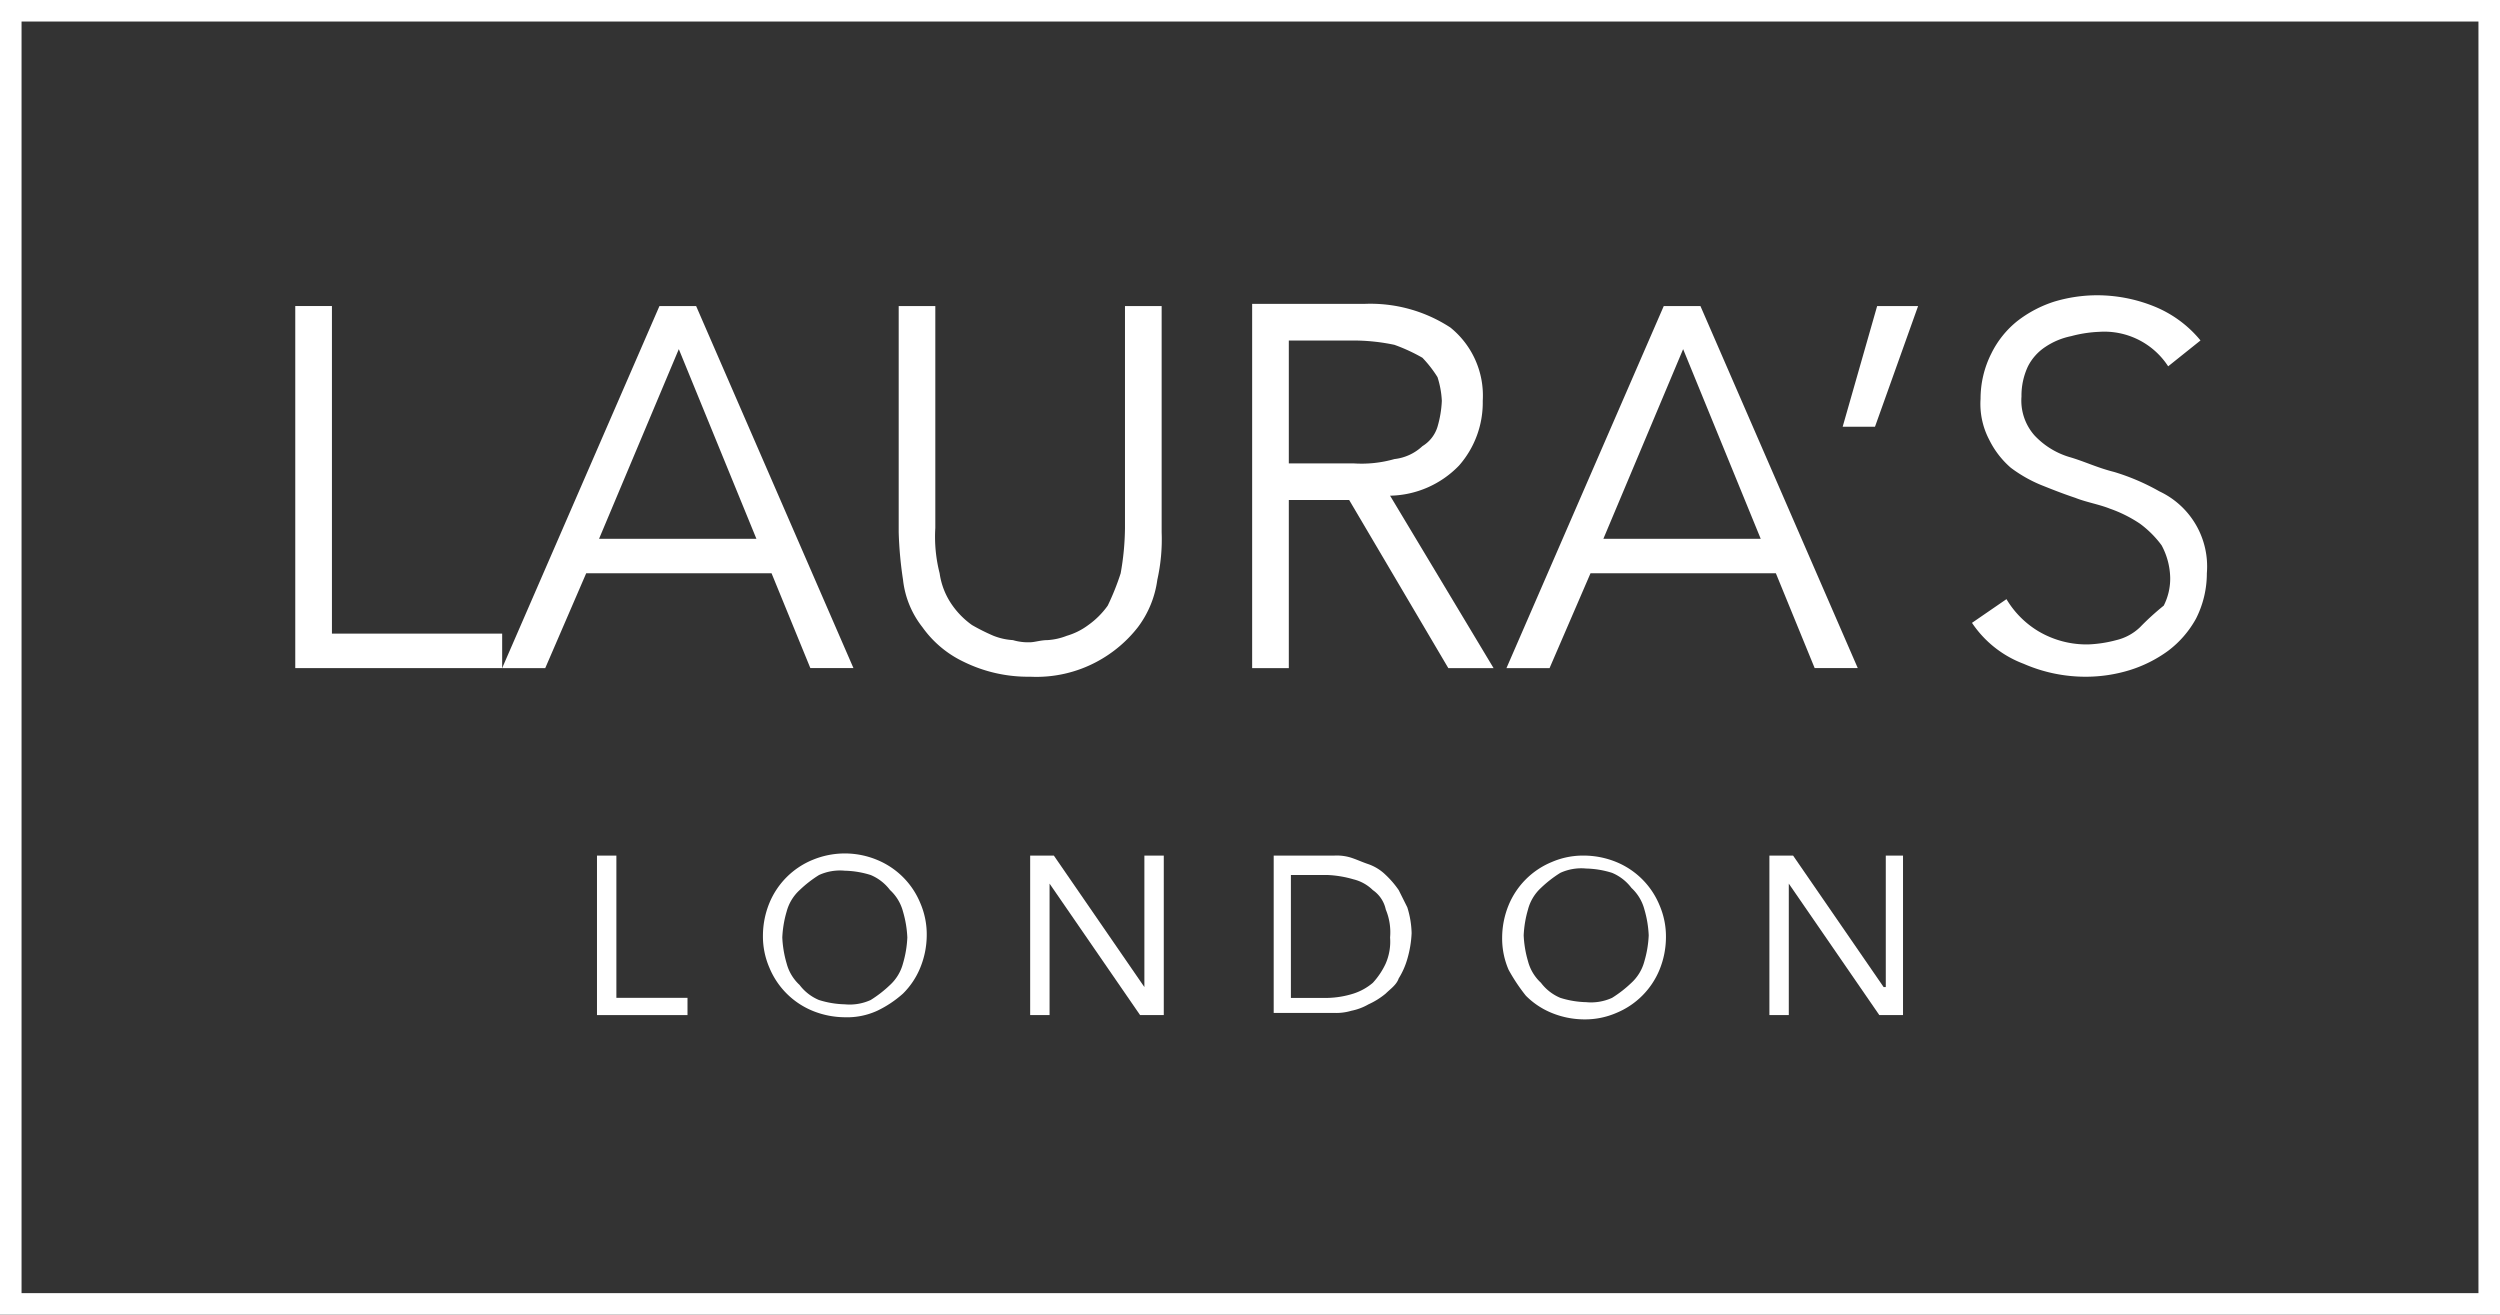
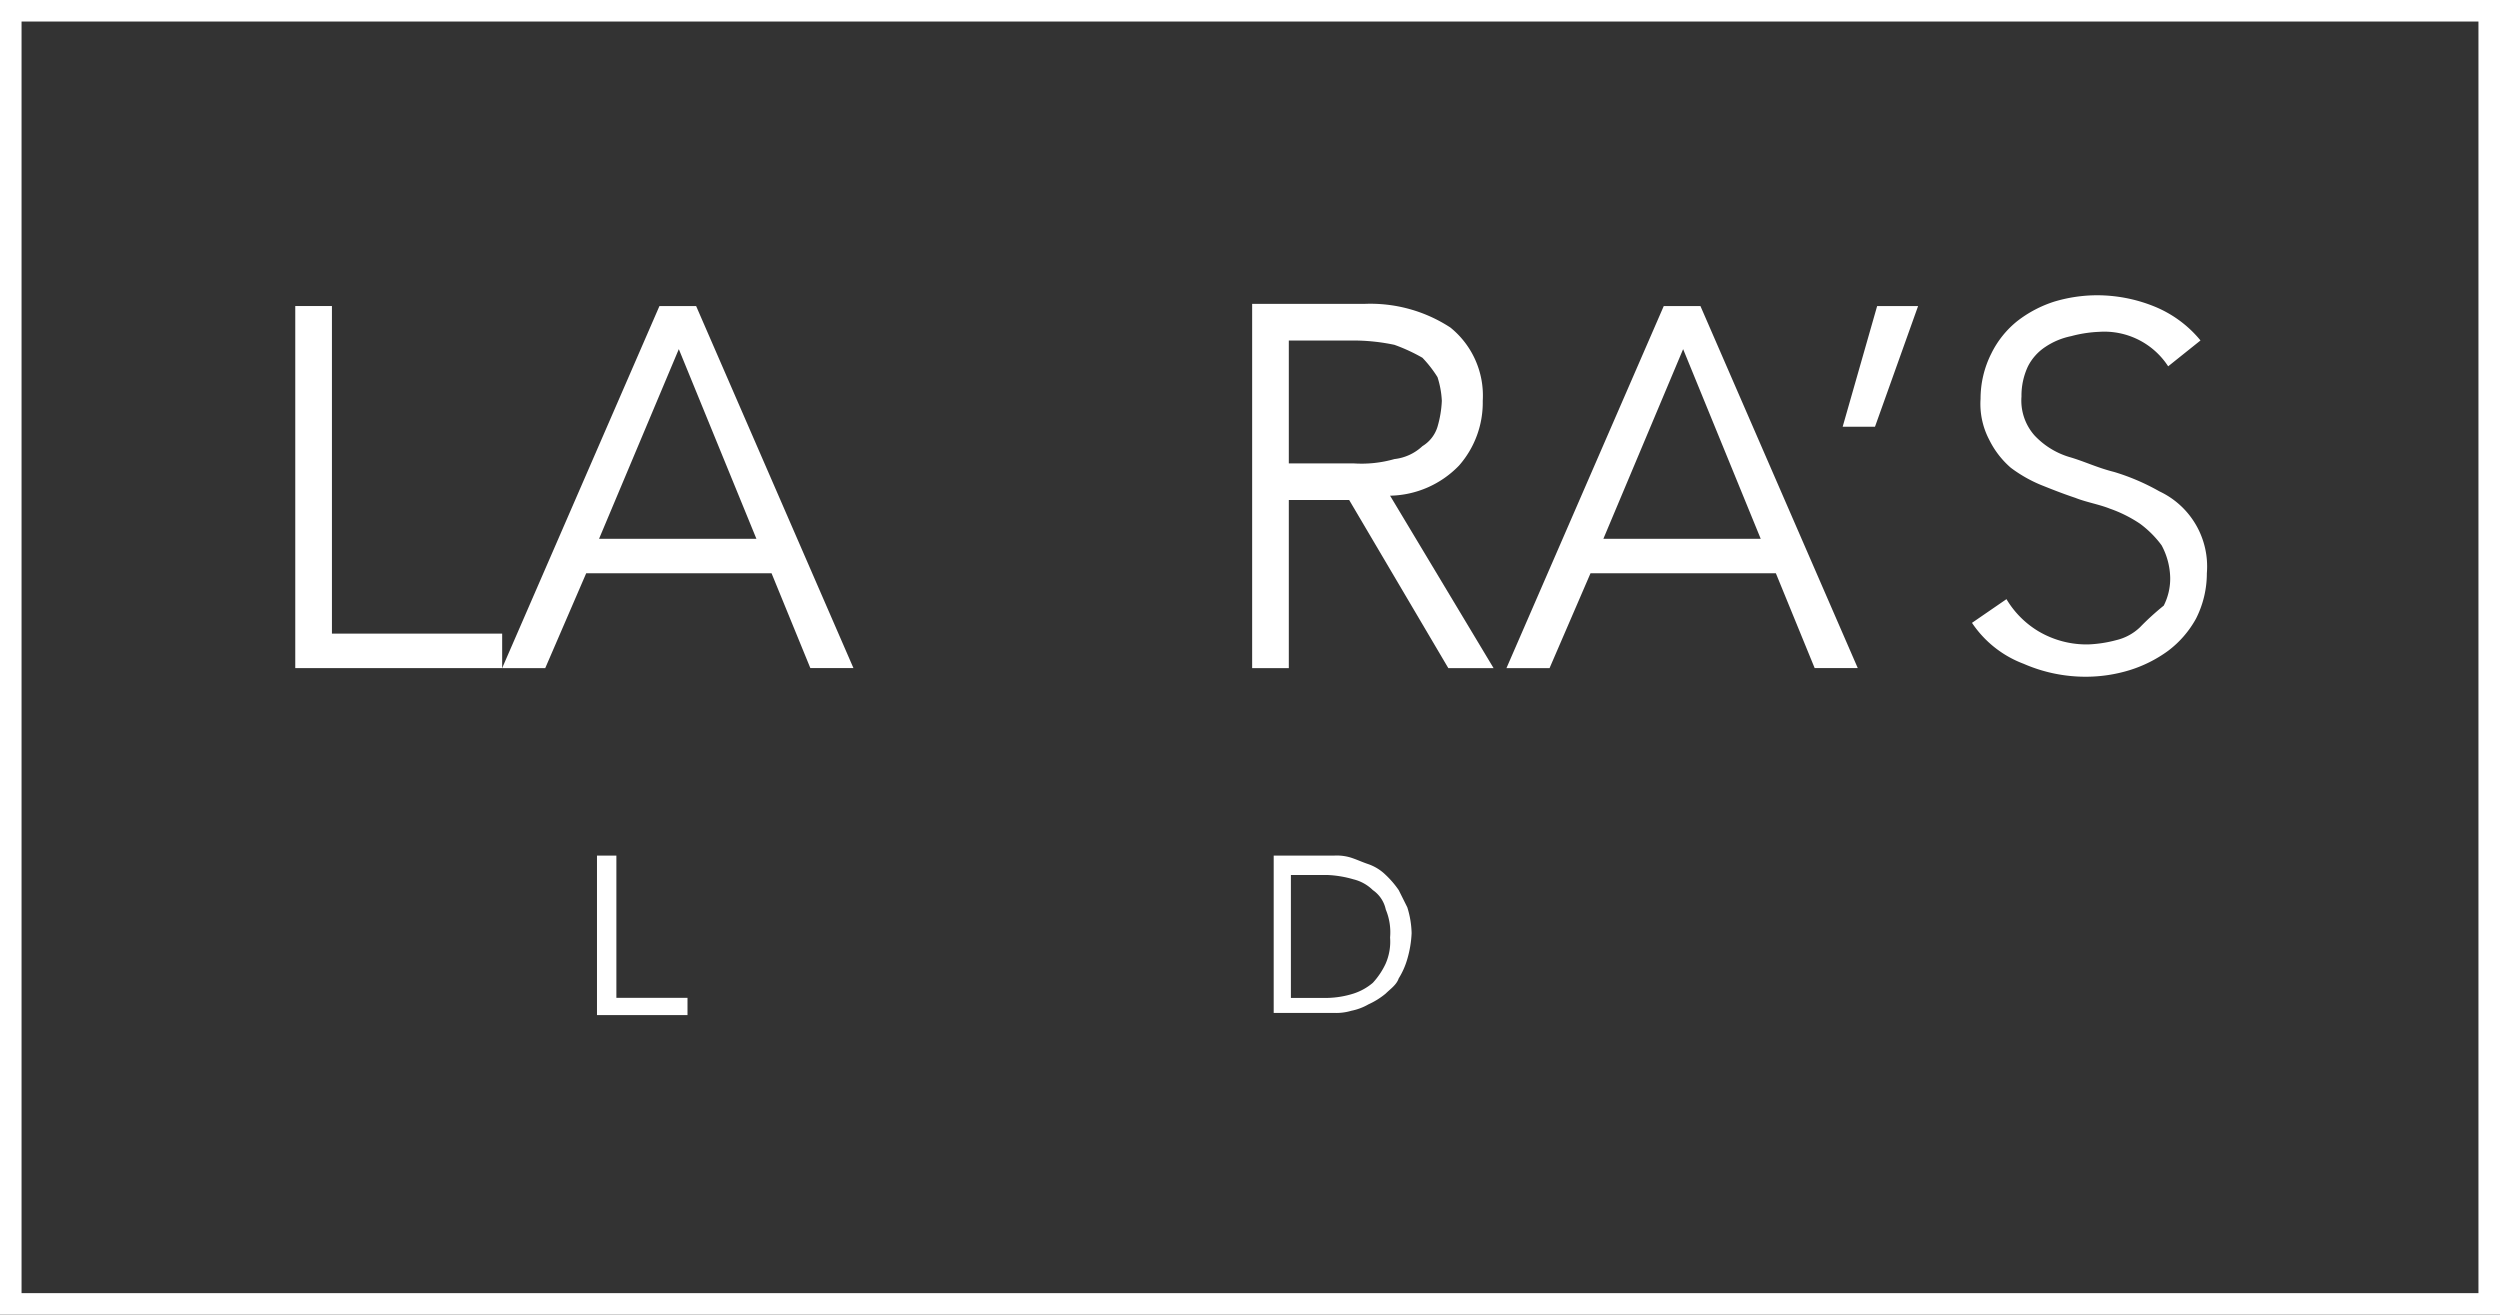
<svg xmlns="http://www.w3.org/2000/svg" id="Group_68503" data-name="Group 68503" viewBox="0 0 150 78.879">
  <rect x="0" y="0" width="150" height="78.879" fill="#333333" stroke="none" />
  <defs>
    <style>
      .cls-1 {
        fill: #fff;
      }
    </style>
  </defs>
  <path id="Path_54594" data-name="Path 54594" class="cls-1" d="M26.114,33.855H15.9V14.2H13.7V35.924H26.114Z" transform="translate(4.016 4.162)" />
  <path id="Path_54595" data-name="Path 54595" class="cls-1" d="M28.343,30.234H39.464l2.328,5.69h2.586L34.938,14.2h-2.2L23.3,35.924h2.586ZM33.9,16.786l4.655,11.379h-9.44Z" transform="translate(6.829 4.162)" />
-   <path id="Path_54596" data-name="Path 54596" class="cls-1" d="M43.122,33.467a6.393,6.393,0,0,0,2.457,2.069,8.748,8.748,0,0,0,4.009.905,7.668,7.668,0,0,0,4.009-.905,7.758,7.758,0,0,0,2.457-2.069,6.065,6.065,0,0,0,1.164-2.845,11.092,11.092,0,0,0,.259-2.845V14.2h-2.2V27.519a16.14,16.14,0,0,1-.259,2.716,15.052,15.052,0,0,1-.776,1.94,4.938,4.938,0,0,1-1.164,1.164,4.045,4.045,0,0,1-1.293.647,3.776,3.776,0,0,1-1.164.259c-.388,0-.776.129-1.034.129a3.214,3.214,0,0,1-1.034-.129,3.776,3.776,0,0,1-1.164-.259,11.96,11.96,0,0,1-1.293-.647,4.938,4.938,0,0,1-1.164-1.164,4.379,4.379,0,0,1-.776-1.94,8.813,8.813,0,0,1-.259-2.716V14.2H41.7V27.778a23.223,23.223,0,0,0,.259,2.845A5.569,5.569,0,0,0,43.122,33.467Z" transform="translate(12.222 4.162)" />
  <path id="Path_54597" data-name="Path 54597" class="cls-1" d="M60.3,25.867h3.621l5.948,10.086h2.716L66.376,25.609a5.9,5.9,0,0,0,4.138-1.81,5.724,5.724,0,0,0,1.422-3.879,5.251,5.251,0,0,0-1.94-4.4A8.765,8.765,0,0,0,64.824,14.1H58.1V35.953h2.2V25.867Zm0-9.569h3.879a11.9,11.9,0,0,1,2.457.259,10.468,10.468,0,0,1,1.681.776,7.106,7.106,0,0,1,.905,1.164,5.5,5.5,0,0,1,.259,1.422,6.491,6.491,0,0,1-.259,1.552,2.064,2.064,0,0,1-.905,1.164,2.923,2.923,0,0,1-1.681.776,7.175,7.175,0,0,1-2.457.259H60.3V16.3Z" transform="translate(17.029 4.133)" />
  <path id="Path_54598" data-name="Path 54598" class="cls-1" d="M74.943,30.234H86.064l2.328,5.69h2.586L81.538,14.2h-2.2L69.9,35.924h2.586ZM80.5,16.786l4.655,11.379h-9.44Z" transform="translate(20.488 4.162)" />
  <path id="Path_54599" data-name="Path 54599" class="cls-1" d="M90.026,14.2H87.569L85.5,21.441h1.94Z" transform="translate(25.06 4.162)" />
  <path id="Path_54600" data-name="Path 54600" class="cls-1" d="M101.586,33.614a3.082,3.082,0,0,1-1.422.776,7.568,7.568,0,0,1-1.681.259,5.668,5.668,0,0,1-2.974-.776,5.569,5.569,0,0,1-1.94-1.94L91.5,33.355a6.463,6.463,0,0,0,3.1,2.457,9.276,9.276,0,0,0,3.75.776,8.96,8.96,0,0,0,2.586-.388,7.861,7.861,0,0,0,2.328-1.164,6.088,6.088,0,0,0,1.681-1.94,6.011,6.011,0,0,0,.647-2.716,4.977,4.977,0,0,0-2.845-4.914,13.193,13.193,0,0,0-2.716-1.164c-1.034-.259-1.81-.647-2.716-.905a4.734,4.734,0,0,1-2.069-1.293,3.161,3.161,0,0,1-.776-2.328,4.13,4.13,0,0,1,.388-1.81A3.053,3.053,0,0,1,95.9,16.8a4.315,4.315,0,0,1,1.552-.647,7.568,7.568,0,0,1,1.681-.259,4.566,4.566,0,0,1,4.138,2.069l1.94-1.552a6.976,6.976,0,0,0-2.845-2.069A9.157,9.157,0,0,0,99,13.7a8.96,8.96,0,0,0-2.586.388,7.188,7.188,0,0,0-2.2,1.164,5.725,5.725,0,0,0-1.552,1.94,6.011,6.011,0,0,0-.647,2.716,4.624,4.624,0,0,0,.517,2.457,5.334,5.334,0,0,0,1.293,1.681,8.244,8.244,0,0,0,1.81,1.034c.647.259,1.293.517,2.069.776.647.259,1.422.388,2.069.647a7.9,7.9,0,0,1,1.81.905,6.13,6.13,0,0,1,1.293,1.293,4.284,4.284,0,0,1,.517,1.94,3.579,3.579,0,0,1-.388,1.681A15.557,15.557,0,0,0,101.586,33.614Z" transform="translate(26.819 4.016)" />
  <path id="Path_54601" data-name="Path 54601" class="cls-1" d="M28.864,39.7H27.7v9.569h5.431V48.234H28.864Z" transform="translate(8.119 11.636)" />
-   <path id="Path_54602" data-name="Path 54602" class="cls-1" d="M38.374,39.988a4.755,4.755,0,0,0-2.586,2.586,5.189,5.189,0,0,0-.388,1.94,4.724,4.724,0,0,0,.388,1.94,4.755,4.755,0,0,0,2.586,2.586,5.189,5.189,0,0,0,1.94.388,4.318,4.318,0,0,0,1.94-.388,6.5,6.5,0,0,0,1.552-1.034,4.65,4.65,0,0,0,1.034-1.552,5.189,5.189,0,0,0,.388-1.94,4.724,4.724,0,0,0-.388-1.94,4.755,4.755,0,0,0-2.586-2.586,5.043,5.043,0,0,0-3.879,0Zm4.655,1.81a2.683,2.683,0,0,1,.776,1.293,6.491,6.491,0,0,1,.259,1.552,6.49,6.49,0,0,1-.259,1.552,2.683,2.683,0,0,1-.776,1.293,7.106,7.106,0,0,1-1.164.905,3.032,3.032,0,0,1-1.552.259,5.557,5.557,0,0,1-1.552-.259,2.816,2.816,0,0,1-1.164-.905,2.683,2.683,0,0,1-.776-1.293,6.491,6.491,0,0,1-.259-1.552,6.49,6.49,0,0,1,.259-1.552A2.683,2.683,0,0,1,37.6,41.8a7.106,7.106,0,0,1,1.164-.905,3.032,3.032,0,0,1,1.552-.259,5.557,5.557,0,0,1,1.552.259A2.816,2.816,0,0,1,43.029,41.8Z" transform="translate(10.376 11.607)" />
-   <path id="Path_54603" data-name="Path 54603" class="cls-1" d="M54.653,47.588h0L49.222,39.7H47.8v9.569h1.164V41.381h0l5.431,7.888h1.422V39.7H54.653Z" transform="translate(14.01 11.636)" />
  <path id="Path_54604" data-name="Path 54604" class="cls-1" d="M66.6,41.769a5.624,5.624,0,0,0-.776-.905,2.815,2.815,0,0,0-1.034-.647c-.388-.129-.647-.259-1.034-.388a2.847,2.847,0,0,0-1.034-.129H59.1v9.44h3.621a3.214,3.214,0,0,0,1.034-.129,3.38,3.38,0,0,0,1.034-.388,4.536,4.536,0,0,0,1.034-.647c.259-.259.647-.517.776-.905a4.593,4.593,0,0,0,.517-1.164,6.491,6.491,0,0,0,.259-1.552,5.557,5.557,0,0,0-.259-1.552Zm-.776,4.4a4.513,4.513,0,0,1-.776,1.164,3.39,3.39,0,0,1-1.164.647,5.557,5.557,0,0,1-1.552.259h-2.2V40.864h2.2a6.49,6.49,0,0,1,1.552.259,2.5,2.5,0,0,1,1.164.647,1.883,1.883,0,0,1,.776,1.164,3.549,3.549,0,0,1,.259,1.681A3.28,3.28,0,0,1,65.824,46.166Z" transform="translate(17.322 11.636)" />
-   <path id="Path_54605" data-name="Path 54605" class="cls-1" d="M71.122,48.105a4.65,4.65,0,0,0,1.552,1.034,5.189,5.189,0,0,0,1.94.388,4.724,4.724,0,0,0,1.94-.388,4.755,4.755,0,0,0,2.586-2.586,5.189,5.189,0,0,0,.388-1.94,4.724,4.724,0,0,0-.388-1.94,4.755,4.755,0,0,0-2.586-2.586,5.189,5.189,0,0,0-1.94-.388,4.724,4.724,0,0,0-1.94.388,4.755,4.755,0,0,0-2.586,2.586,5.189,5.189,0,0,0-.388,1.94,4.724,4.724,0,0,0,.388,1.94A10.785,10.785,0,0,0,71.122,48.105Zm.129-5.172a2.683,2.683,0,0,1,.776-1.293,7.107,7.107,0,0,1,1.164-.905,3.032,3.032,0,0,1,1.552-.259,5.557,5.557,0,0,1,1.552.259,2.816,2.816,0,0,1,1.164.905,2.683,2.683,0,0,1,.776,1.293,6.491,6.491,0,0,1,.259,1.552,6.491,6.491,0,0,1-.259,1.552,2.683,2.683,0,0,1-.776,1.293,7.106,7.106,0,0,1-1.164.905,3.032,3.032,0,0,1-1.552.259,5.557,5.557,0,0,1-1.552-.259,2.816,2.816,0,0,1-1.164-.905,2.683,2.683,0,0,1-.776-1.293,6.491,6.491,0,0,1-.259-1.552A6.49,6.49,0,0,1,71.252,42.933Z" transform="translate(20.429 11.636)" />
-   <path id="Path_54606" data-name="Path 54606" class="cls-1" d="M89.083,47.588h-.129L83.522,39.7H82.1v9.569h1.164V41.381h0l5.431,7.888h1.422V39.7H89.083Z" transform="translate(24.064 11.636)" />
  <path id="Path_54607" data-name="Path 54607" class="cls-1" d="M0,0V78.879H150V0ZM148.707,77.586H1.293V1.293H148.707Z" />
</svg>